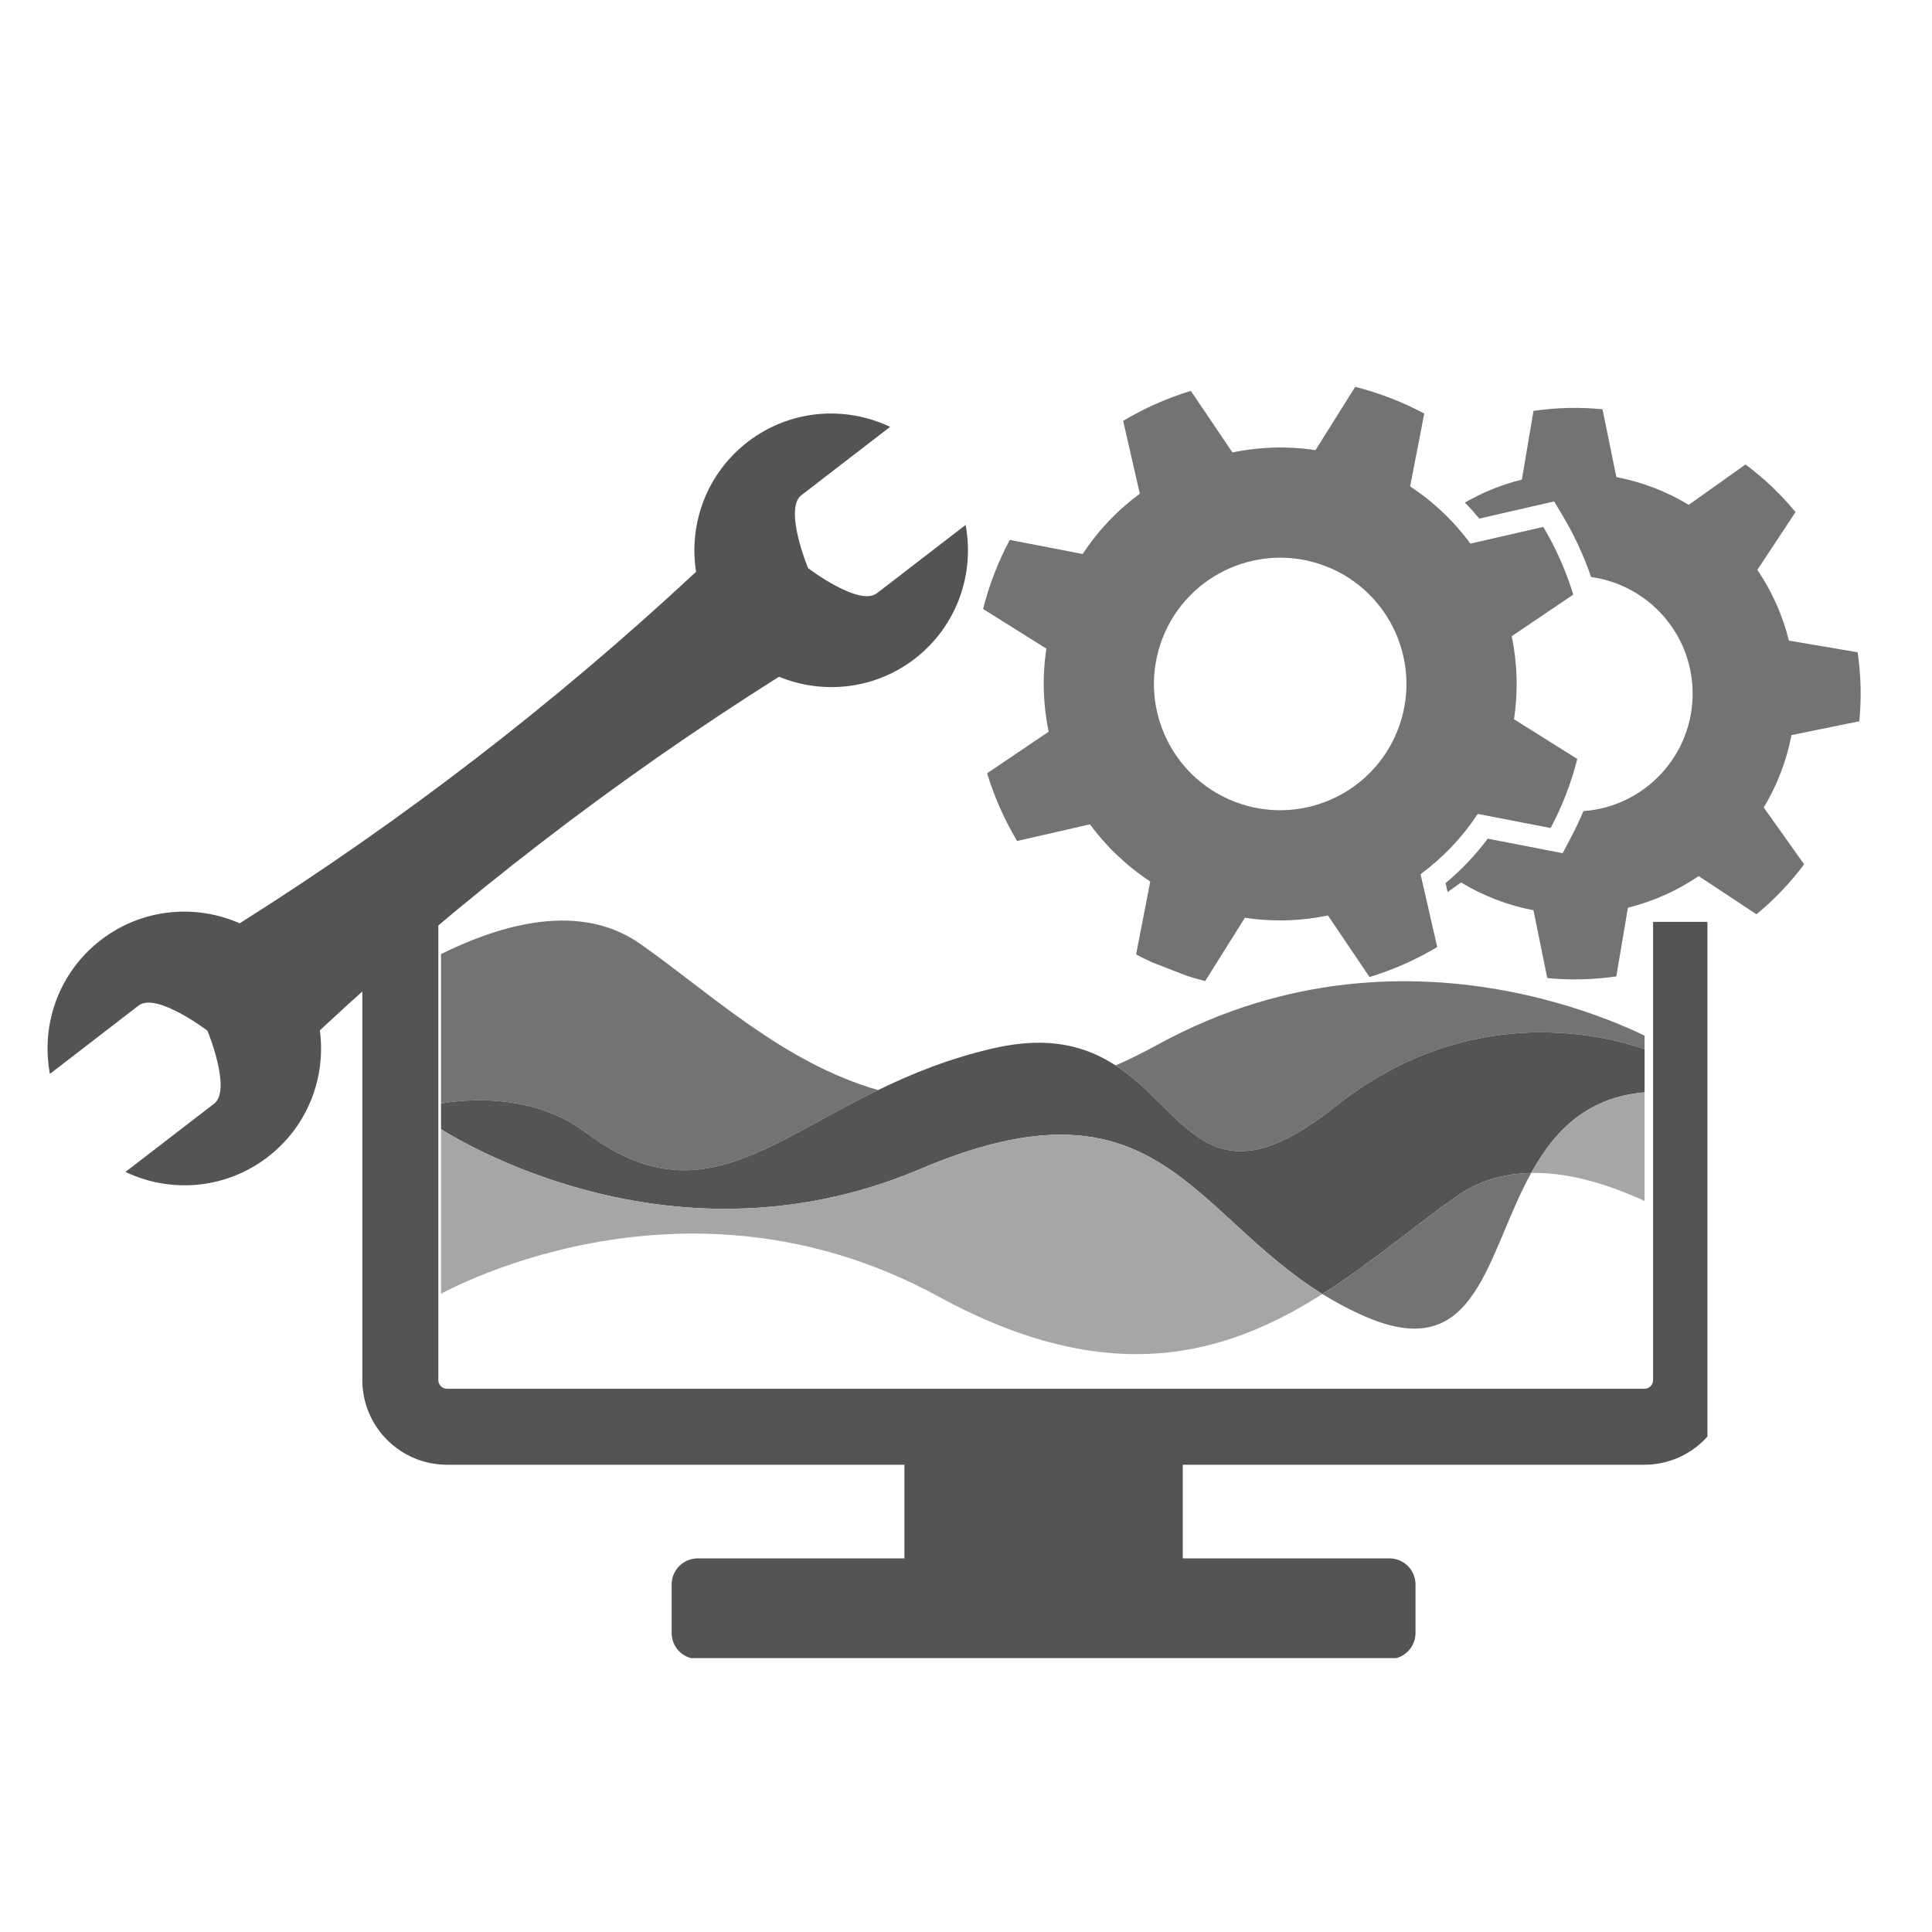
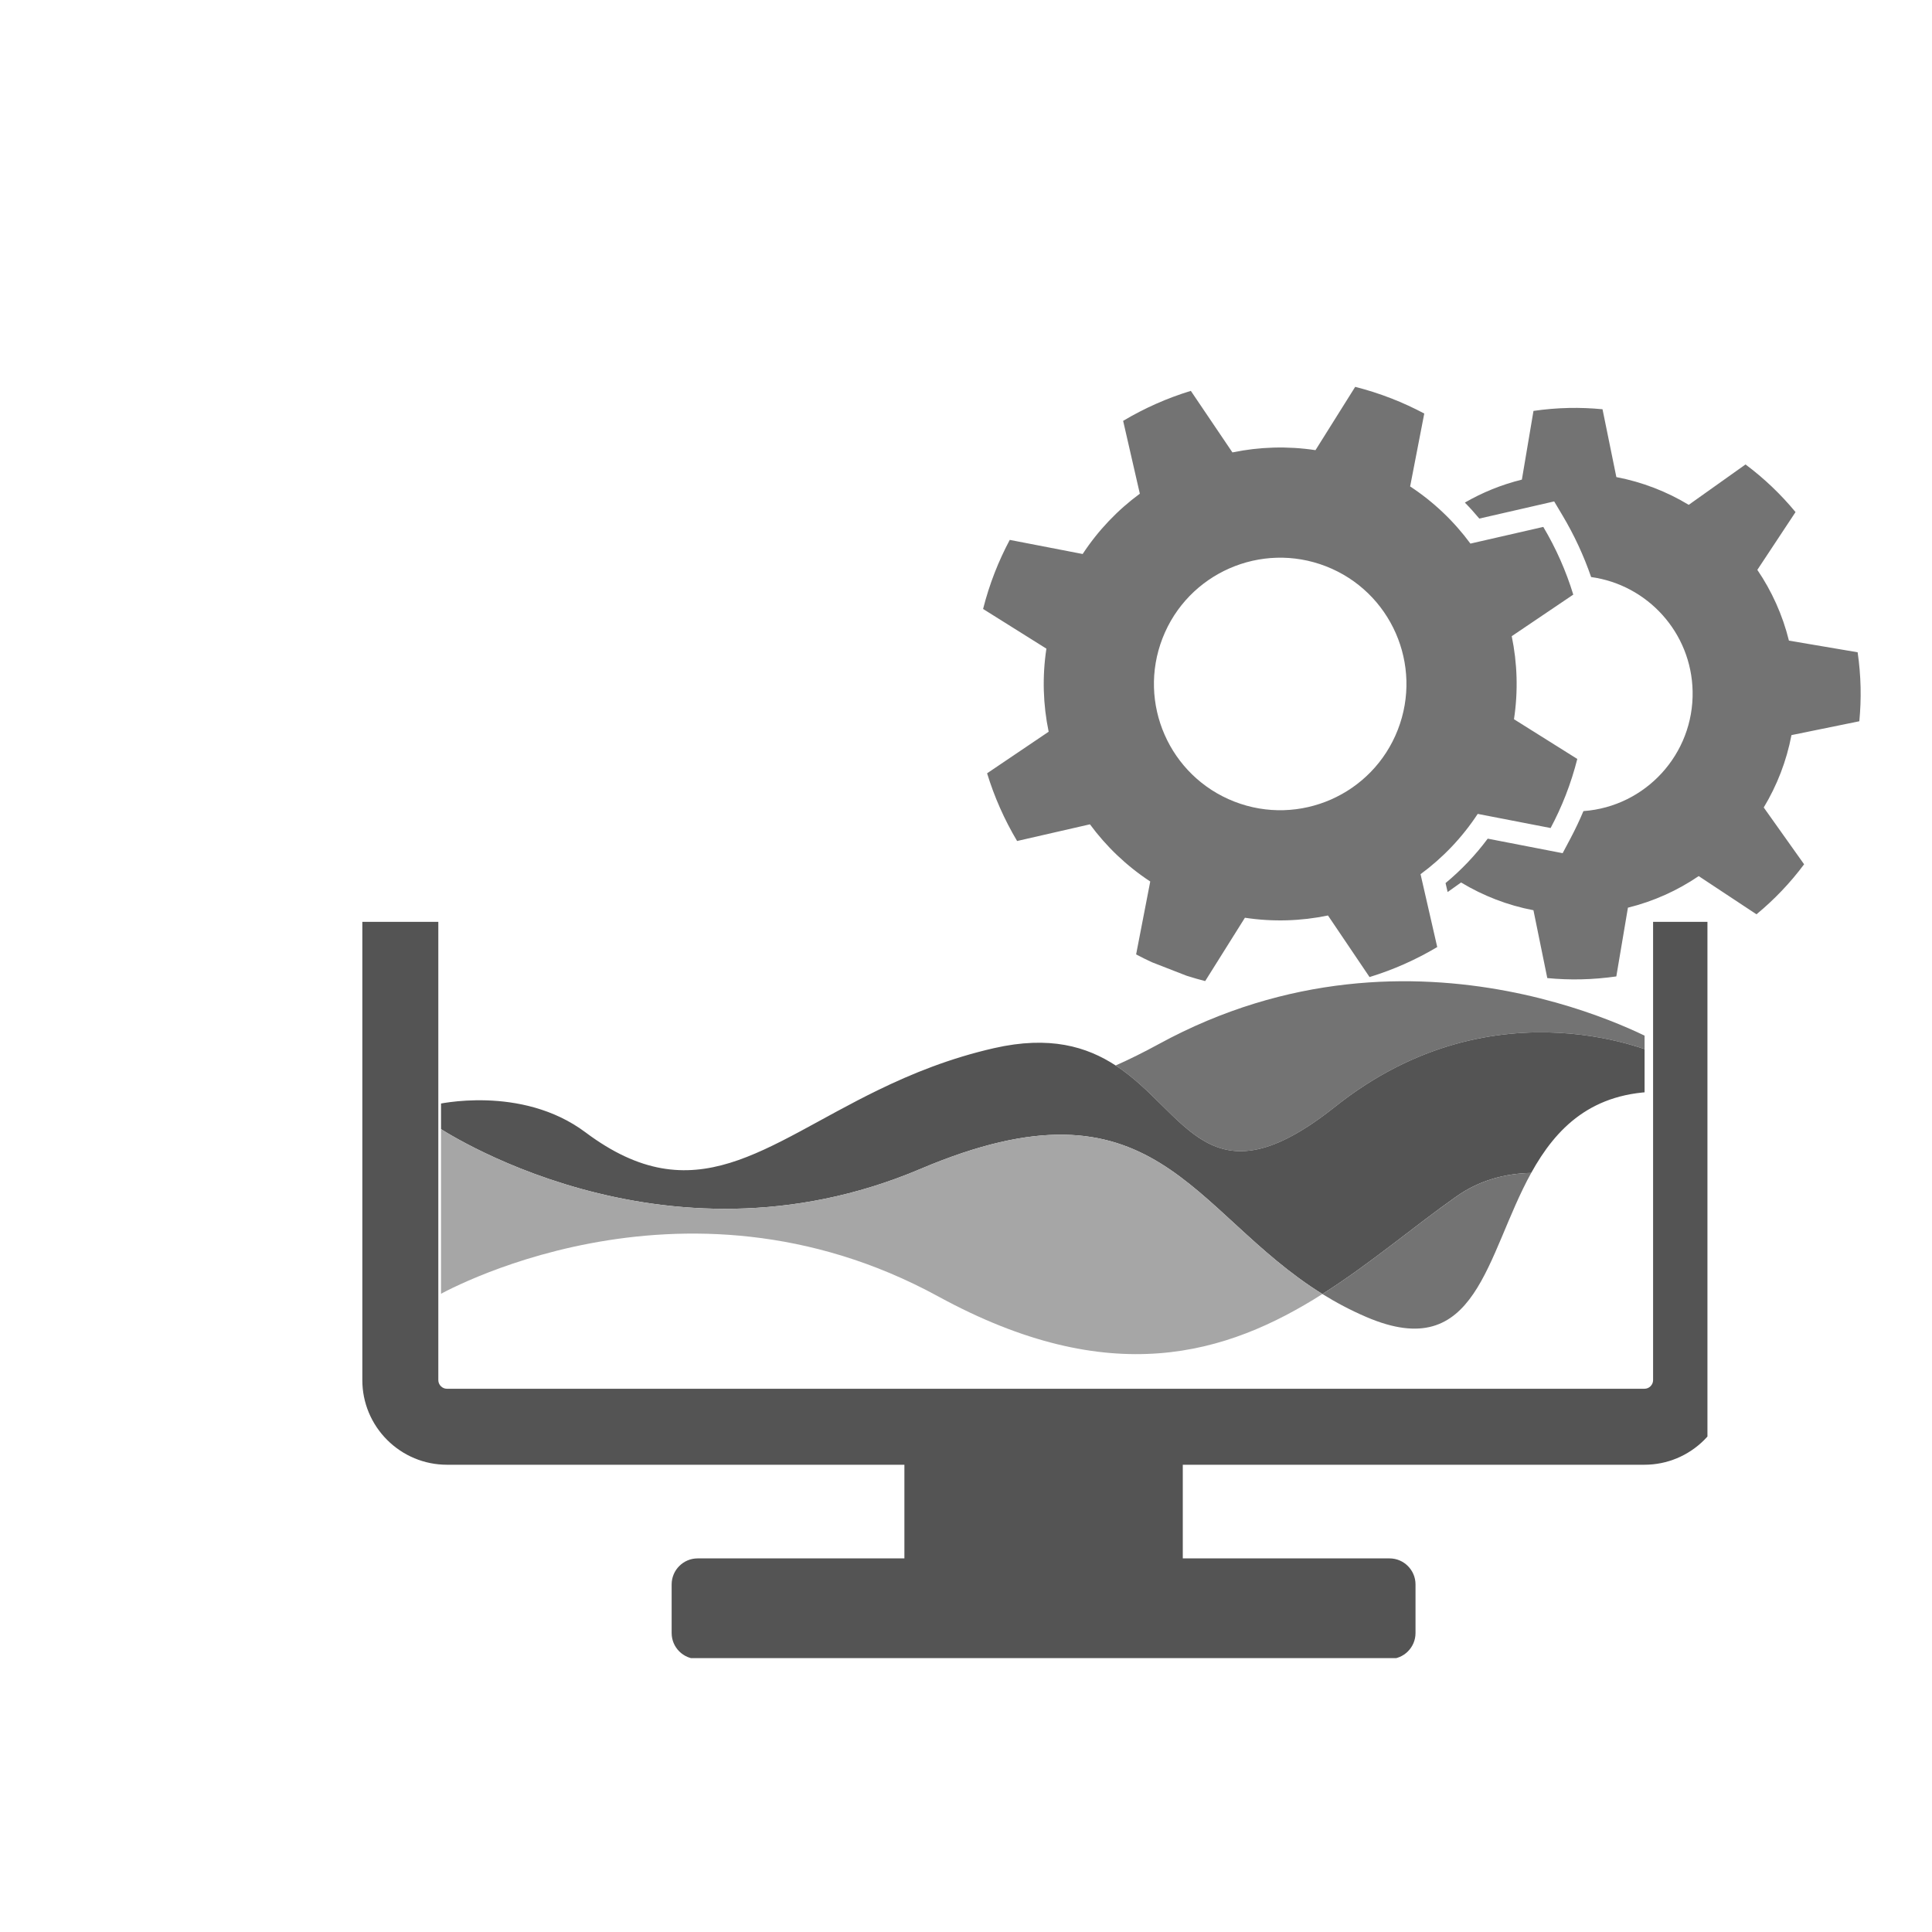
<svg xmlns="http://www.w3.org/2000/svg" width="500" zoomAndPan="magnify" viewBox="0 0 375 375" height="500" preserveAspectRatio="xMidYMid meet" version="1.0">
  <defs>
    <clipPath id="a41f37d5bd">
      <path d="M 70.328 135.926 L 331.414 135.926 L 331.414 278.836 L 70.328 278.836 Z M 70.328 135.926 " clip-rule="nonzero" />
    </clipPath>
    <clipPath id="d56c770d59">
      <path d="M 190 32 L 362 32 L 362 148 L 190 148 Z M 190 32 " clip-rule="nonzero" />
    </clipPath>
    <clipPath id="ba70b623e8">
      <path d="M 219.391 0.57 L 375.609 61.41 L 327.734 184.332 L 171.52 123.492 Z M 219.391 0.57 " clip-rule="nonzero" />
    </clipPath>
    <clipPath id="55286627bc">
      <path d="M 219.391 0.57 L 375.609 61.41 L 327.734 184.332 L 171.52 123.492 Z M 219.391 0.57 " clip-rule="nonzero" />
    </clipPath>
    <clipPath id="9b7219f190">
-       <path d="M 9 37 L 188 37 L 188 188 L 9 188 Z M 9 37 " clip-rule="nonzero" />
-     </clipPath>
+       </clipPath>
    <clipPath id="64f47a0a5a">
      <path d="M -5.41 58.094 L 183.855 32.379 L 201.984 165.82 L 12.719 191.535 Z M -5.41 58.094 " clip-rule="nonzero" />
    </clipPath>
    <clipPath id="b1e189a596">
-       <path d="M -5.41 58.094 L 183.855 32.379 L 201.984 165.82 L 12.719 191.535 Z M -5.41 58.094 " clip-rule="nonzero" />
-     </clipPath>
+       </clipPath>
    <clipPath id="b7ea075480">
      <path d="M 85.605 135 L 171 135 L 171 185 L 85.605 185 Z M 85.605 135 " clip-rule="nonzero" />
    </clipPath>
    <clipPath id="9a3440aae4">
      <path d="M 216 147 L 319.211 147 L 319.211 181 L 216 181 Z M 216 147 " clip-rule="nonzero" />
    </clipPath>
    <clipPath id="8a2f773760">
      <path d="M 85.605 157 L 319.211 157 L 319.211 209 L 85.605 209 Z M 85.605 157 " clip-rule="nonzero" />
    </clipPath>
    <clipPath id="87946f185b">
-       <path d="M 297 168 L 319.211 168 L 319.211 192 L 297 192 Z M 297 168 " clip-rule="nonzero" />
-     </clipPath>
+       </clipPath>
    <clipPath id="f7190203c9">
      <path d="M 85.605 175 L 257 175 L 257 220 L 85.605 220 Z M 85.605 175 " clip-rule="nonzero" />
    </clipPath>
    <clipPath id="29e19fdaf5">
      <rect x="0" width="375" y="0" height="280" />
    </clipPath>
  </defs>
  <g transform="matrix(1, 0, 0, 1, 0, 43)">
    <g clip-path="url(#29e19fdaf5)">
      <g clip-path="url(#a41f37d5bd)">
        <path fill="#545454" d="M 229.578 241.305 L 229.578 259.484 L 269.715 259.484 C 272.488 259.484 274.75 261.758 274.75 264.531 L 274.75 273.977 C 274.75 276.754 272.488 279.012 269.715 279.012 L 135.406 279.012 C 132.629 279.012 130.367 276.754 130.367 273.977 L 130.367 264.531 C 130.367 261.758 132.629 259.484 135.406 259.484 L 175.543 259.484 L 175.543 241.305 L 86.738 241.305 C 82.379 241.305 78.227 239.57 75.145 236.488 C 72.062 233.406 70.328 229.254 70.328 224.895 L 70.328 93.477 C 70.328 89.109 72.062 84.957 75.145 81.875 C 78.227 78.797 82.379 77.062 86.738 77.062 L 319.199 77.062 C 323.559 77.062 327.711 78.797 330.793 81.875 C 333.879 84.957 335.609 89.109 335.609 93.477 L 335.609 224.895 C 335.609 229.254 333.879 233.406 330.793 236.488 C 327.711 239.57 323.559 241.305 319.199 241.305 Z M 319.199 91.809 L 86.738 91.809 C 86.297 91.809 85.883 91.988 85.574 92.301 C 85.262 92.613 85.078 93.027 85.078 93.477 L 85.078 224.895 C 85.078 225.332 85.262 225.75 85.574 226.062 C 85.883 226.375 86.297 226.555 86.738 226.555 L 319.199 226.555 C 319.641 226.555 320.062 226.375 320.371 226.062 C 320.68 225.75 320.863 225.332 320.863 224.895 L 320.863 93.477 C 320.863 93.027 320.68 92.613 320.371 92.301 C 320.062 91.988 319.641 91.809 319.199 91.809 Z M 319.199 91.809 " fill-opacity="1" fill-rule="evenodd" />
      </g>
      <g clip-path="url(#d56c770d59)">
        <g clip-path="url(#ba70b623e8)">
          <g clip-path="url(#55286627bc)">
            <path fill="#737373" d="M 311.047 36.434 L 313.734 49.602 C 318.781 50.566 323.52 52.414 327.781 54.988 L 338.805 47.152 C 342.398 49.832 345.66 52.938 348.512 56.395 L 341.098 67.609 C 343.898 71.727 346 76.363 347.23 81.344 L 360.566 83.605 C 360.895 85.848 361.09 88.133 361.141 90.457 C 361.188 92.668 361.098 94.852 360.895 96.996 L 347.723 99.684 C 346.762 104.734 344.91 109.473 342.34 113.73 L 350.176 124.758 C 347.5 128.352 344.391 131.613 340.93 134.465 L 329.715 127.051 C 325.602 129.848 320.965 131.953 315.98 133.18 L 313.727 146.523 C 311.484 146.844 309.195 147.039 306.867 147.09 C 304.656 147.141 302.477 147.051 300.328 146.844 L 297.641 133.676 C 292.59 132.715 287.855 130.859 283.594 128.289 L 280.984 130.145 L 280.582 128.406 C 283.645 125.863 286.391 122.977 288.766 119.781 L 303.309 122.602 L 304.816 119.762 C 305.738 118.02 306.582 116.242 307.344 114.434 C 319.402 113.562 328.793 103.371 328.535 91.152 C 328.293 79.77 319.766 70.512 308.836 69.004 C 307.402 64.84 305.539 60.828 303.285 57.047 L 301.664 54.324 L 287.133 57.656 C 286.238 56.582 285.309 55.547 284.328 54.551 C 287.746 52.578 291.461 51.066 295.395 50.094 L 297.648 36.758 C 299.895 36.43 302.18 36.234 304.508 36.184 C 306.715 36.137 308.898 36.227 311.047 36.434 Z M 276.449 37.266 L 273.707 51.418 C 278.309 54.441 282.242 58.219 285.41 62.512 L 299.551 59.273 C 302.008 63.402 303.965 67.816 305.371 72.414 L 293.426 80.484 C 294.508 85.711 294.691 91.16 293.863 96.602 L 306.152 104.312 C 305.555 106.672 304.809 109.02 303.906 111.34 C 303.043 113.551 302.062 115.676 300.973 117.719 L 286.824 114.977 C 283.801 119.582 280.023 123.52 275.727 126.68 L 278.965 140.82 C 274.84 143.281 270.422 145.238 265.828 146.645 L 257.758 134.695 C 252.527 135.781 247.074 135.961 241.637 135.133 L 233.926 147.426 C 231.57 146.828 229.223 146.082 226.902 145.176 C 224.688 144.316 222.562 143.332 220.52 142.25 L 223.262 128.098 C 218.656 125.074 214.719 121.293 211.555 117 L 197.418 120.238 C 194.957 116.105 193 111.691 191.594 107.098 L 203.543 99.027 C 202.457 93.801 202.277 88.348 203.105 82.902 L 190.816 75.199 C 191.414 72.84 192.16 70.492 193.062 68.168 C 193.926 65.961 194.906 63.832 195.992 61.793 L 210.145 64.531 C 213.168 59.926 216.941 55.992 221.242 52.828 L 218 38.688 C 222.129 36.227 226.543 34.27 231.141 32.867 L 239.211 44.812 C 244.434 43.73 249.891 43.551 255.336 44.375 L 263.043 32.086 C 265.398 32.684 267.746 33.43 270.07 34.336 C 272.277 35.195 274.402 36.18 276.449 37.266 Z M 257.379 66.922 C 244.77 62.012 230.562 68.258 225.652 80.863 C 220.742 93.473 226.984 107.68 239.59 112.59 C 252.199 117.5 266.406 111.258 271.316 98.645 C 276.227 86.043 269.984 71.832 257.379 66.922 Z M 257.379 66.922 " fill-opacity="1" fill-rule="evenodd" />
          </g>
        </g>
      </g>
      <g clip-path="url(#9b7219f190)">
        <g clip-path="url(#64f47a0a5a)">
          <g clip-path="url(#b1e189a596)">
            <path fill="#545454" d="M 170.203 72.148 C 166.75 74.812 156.848 67.273 156.848 67.273 C 156.848 67.273 152.09 55.777 155.551 53.117 L 172.77 39.852 C 164.02 35.691 153.32 36.465 145.133 42.77 C 137.152 48.914 133.637 58.699 135.102 67.988 C 107.766 93.453 78.113 116.293 46.516 136.215 C 37.91 132.414 27.543 133.32 19.562 139.465 C 11.367 145.781 7.898 155.926 9.688 165.441 L 26.902 152.176 C 30.363 149.52 40.266 157.059 40.266 157.059 C 40.266 157.059 45.02 168.555 41.566 171.215 L 24.348 184.473 C 33.086 188.637 43.785 187.875 51.98 181.562 C 59.781 175.562 63.297 166.082 62.082 156.988 C 89.566 131.355 119.406 108.387 151.207 88.352 C 159.695 91.844 169.75 90.867 177.551 84.867 C 185.738 78.559 189.215 68.406 187.422 58.891 Z M 170.203 72.148 " fill-opacity="1" fill-rule="nonzero" />
          </g>
        </g>
      </g>
      <g clip-path="url(#b7ea075480)">
-         <path fill="#737373" d="M 113.641 176.785 C 134.91 192.703 148.203 179.41 170.438 168.582 C 152.031 163.293 138.008 149.863 124.312 140.234 C 112.824 132.152 97.754 136.008 84.629 142.672 L 84.629 171.383 C 84.629 171.383 101.164 167.445 113.641 176.785 " fill-opacity="1" fill-rule="nonzero" />
-       </g>
+         </g>
      <g clip-path="url(#9a3440aae4)">
        <path fill="#737373" d="M 224.898 159.664 C 222.039 161.227 219.258 162.602 216.551 163.809 C 230.484 172.91 234.594 191.344 259.172 171.793 C 290.559 146.824 322.398 161.871 322.398 161.871 L 322.398 159.664 C 322.398 159.664 275.195 132.199 224.898 159.664 " fill-opacity="1" fill-rule="nonzero" />
      </g>
      <g clip-path="url(#8a2f773760)">
        <path fill="#545454" d="M 259.172 171.793 C 234.594 191.344 230.484 172.91 216.551 163.809 C 210.934 160.141 203.723 157.984 192.934 160.445 C 184.363 162.398 177.008 165.383 170.438 168.582 C 148.203 179.41 134.91 192.703 113.641 176.785 C 101.164 167.445 84.629 171.383 84.629 171.383 L 84.629 175.543 C 84.629 175.543 128.258 205.285 178.668 183.887 C 224.398 164.473 230.988 192.207 256.68 208.172 C 266.07 202.219 274.453 195.023 282.711 189.215 C 287.121 186.113 292.055 184.773 297.203 184.668 C 302.004 175.988 308.949 168.836 322.398 168.887 L 322.398 161.871 C 322.398 161.871 290.559 146.824 259.172 171.793 " fill-opacity="1" fill-rule="nonzero" />
      </g>
      <g clip-path="url(#87946f185b)">
        <path fill="#a6a6a6" d="M 297.203 184.668 C 305.477 184.504 314.305 187.543 322.398 191.652 L 322.398 168.887 C 308.949 168.836 302.004 175.988 297.203 184.668 " fill-opacity="1" fill-rule="nonzero" />
      </g>
      <g clip-path="url(#f7190203c9)">
        <path fill="#a6a6a6" d="M 182.125 208.645 C 215.539 226.891 238.09 219.957 256.68 208.172 C 230.988 192.207 224.402 164.473 178.668 183.887 C 128.258 205.285 84.629 175.543 84.629 175.543 L 84.629 208.645 C 84.629 208.645 131.832 181.18 182.125 208.645 " fill-opacity="1" fill-rule="nonzero" />
      </g>
      <path fill="#737373" d="M 297.203 184.668 C 292.055 184.773 287.121 186.113 282.715 189.215 C 274.453 195.023 266.07 202.215 256.68 208.172 C 259.305 209.801 262.129 211.312 265.215 212.633 C 286.801 221.887 288.352 200.68 297.203 184.668 " fill-opacity="1" fill-rule="nonzero" />
    </g>
  </g>
</svg>